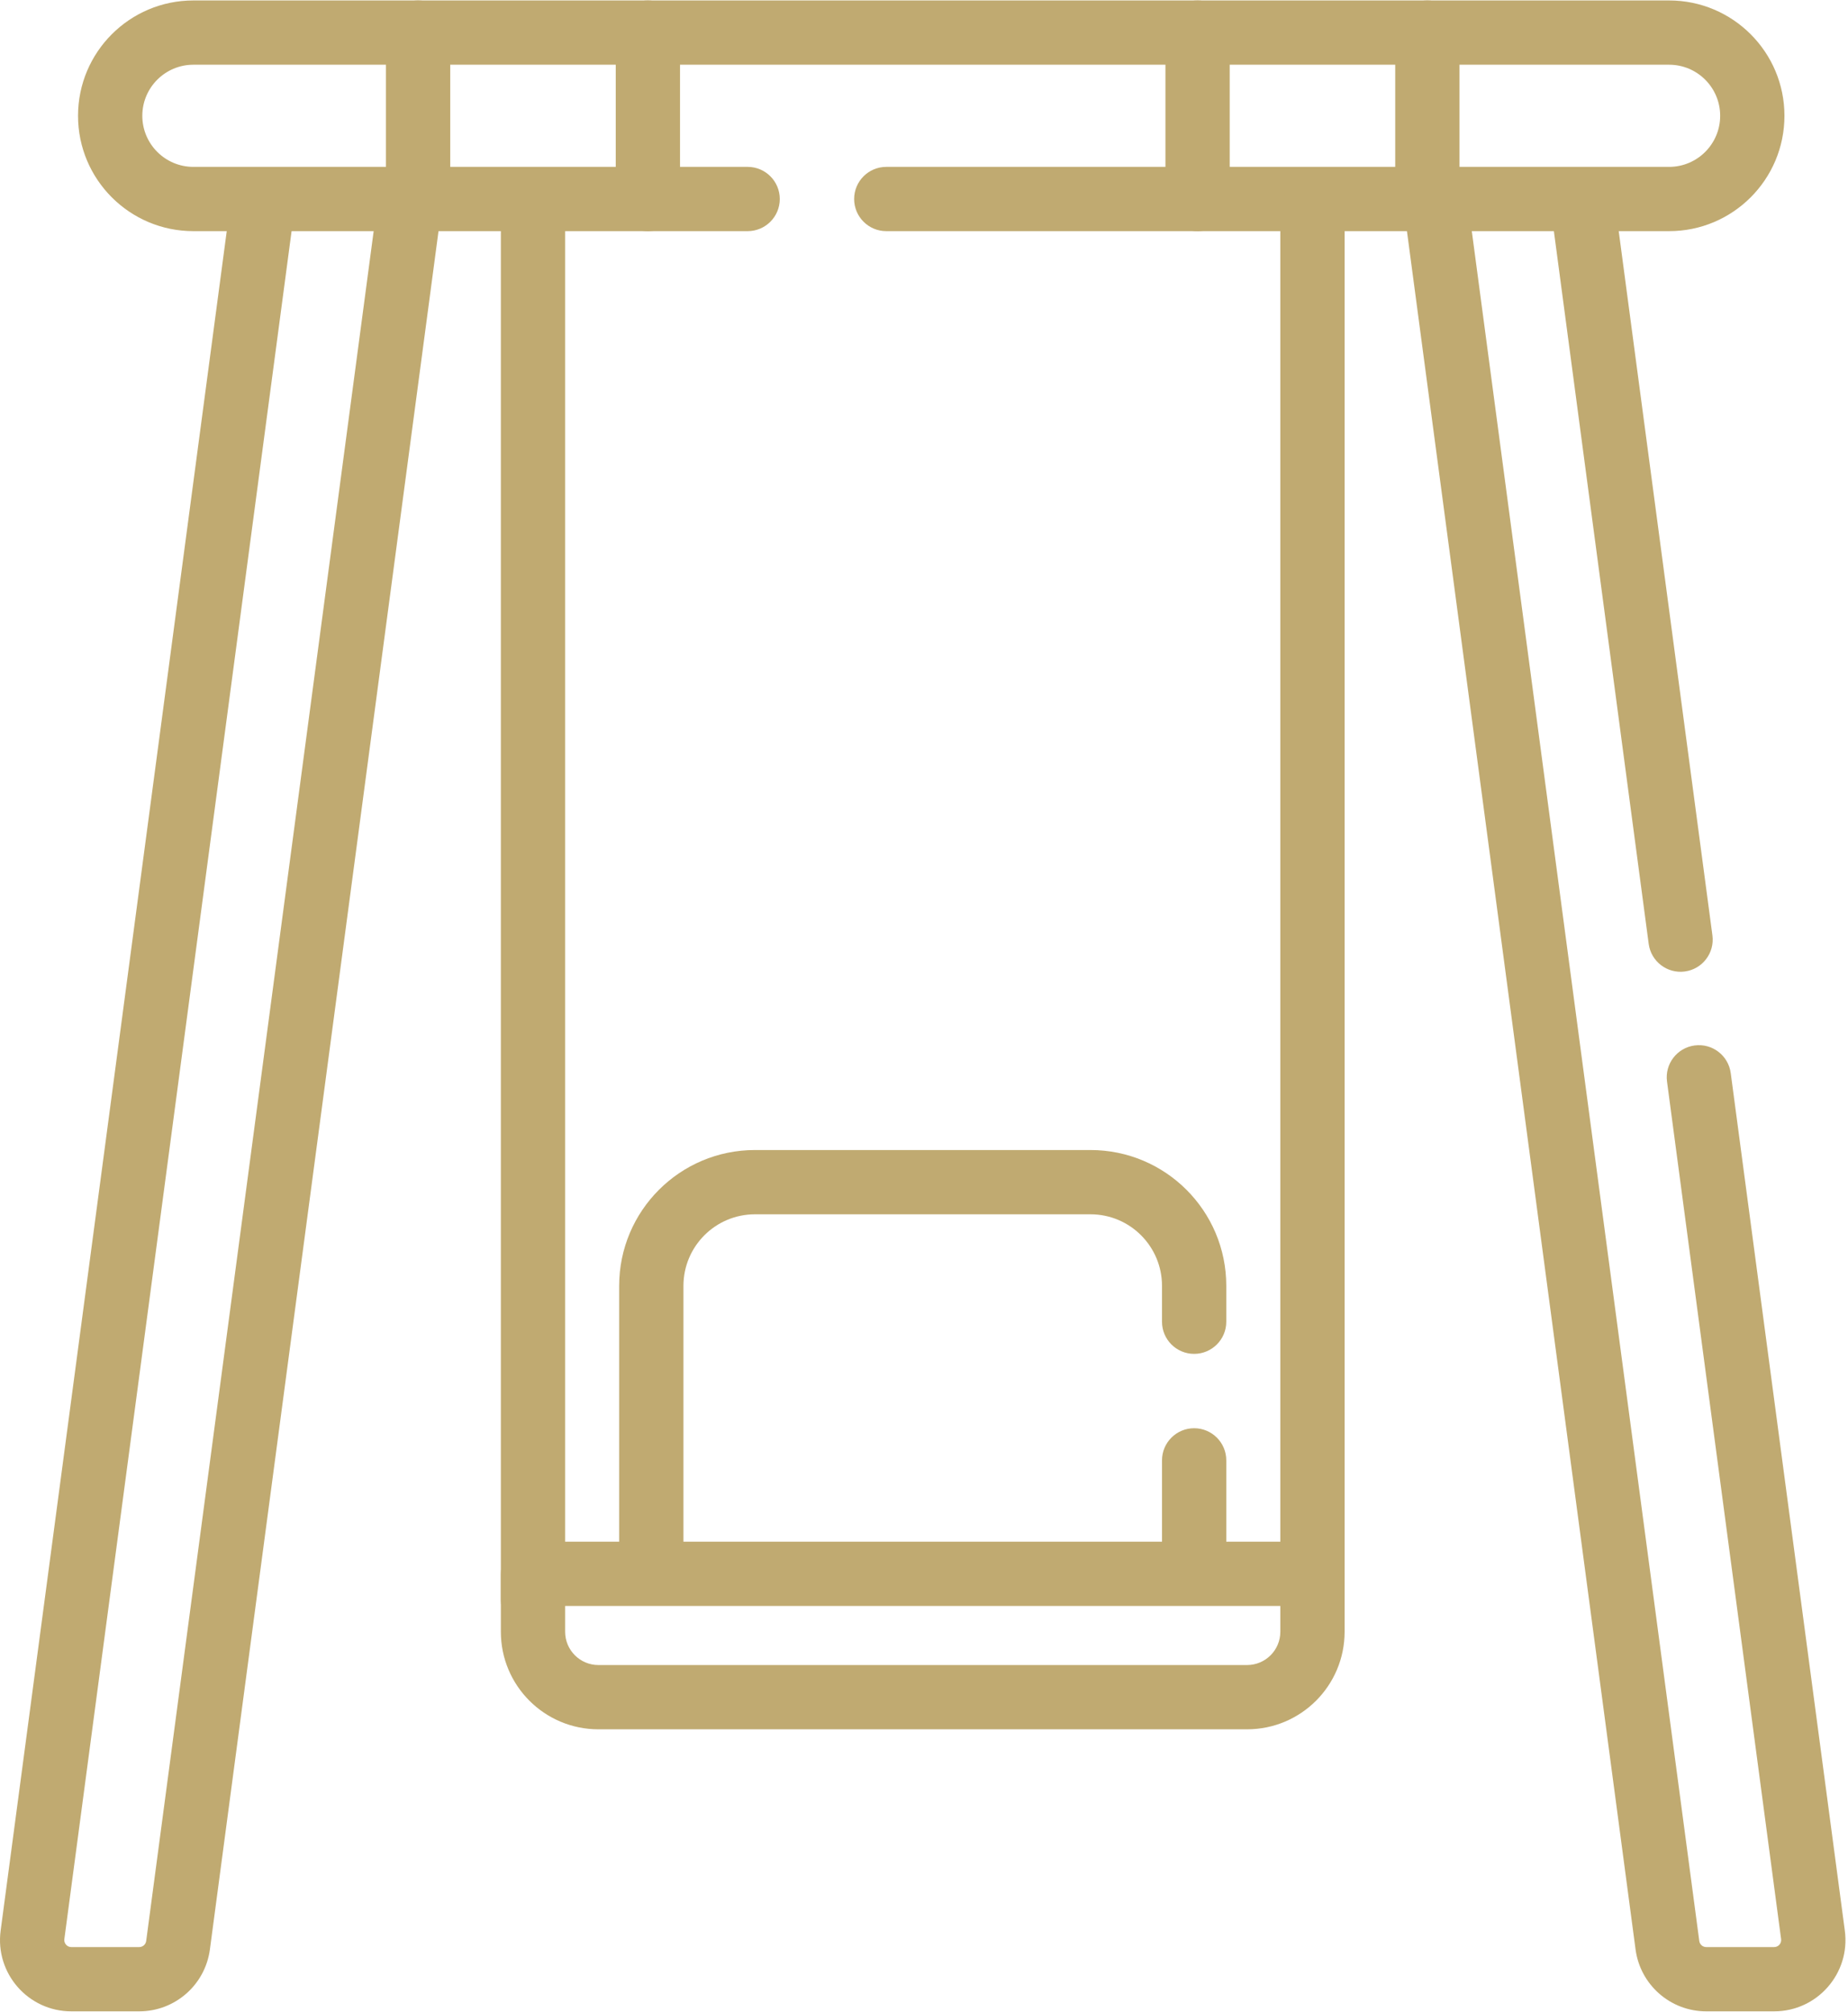
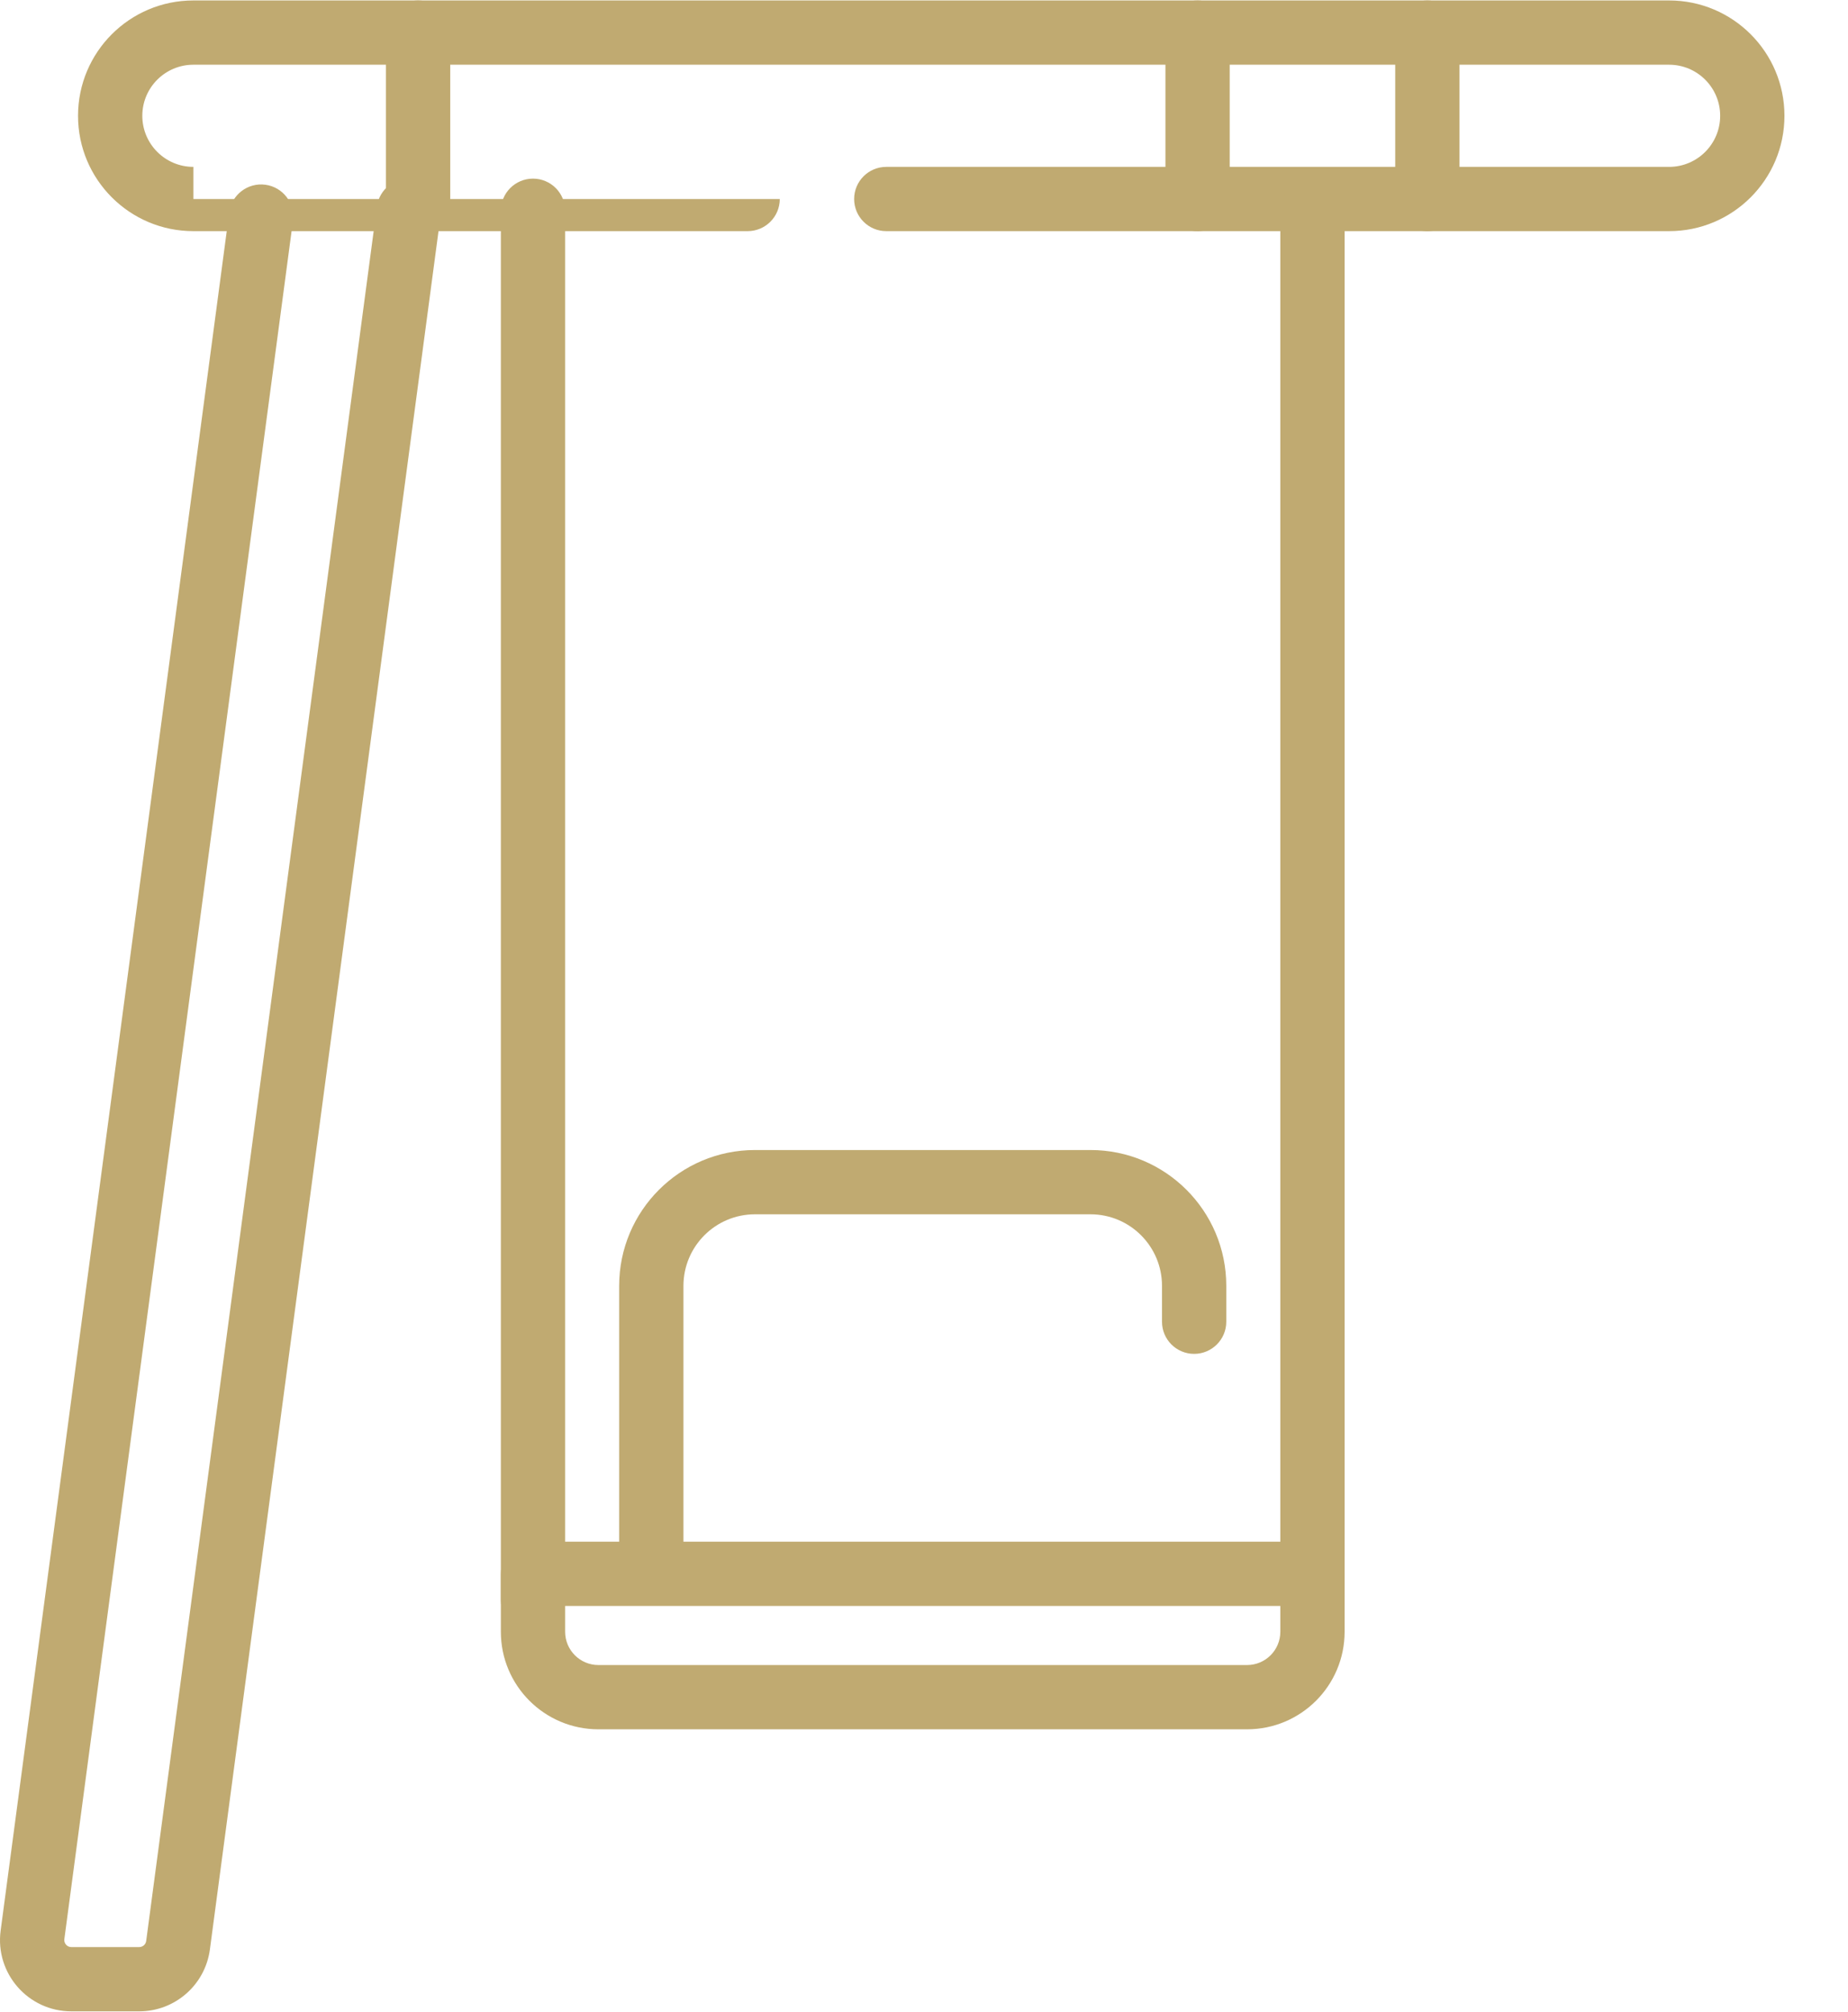
<svg xmlns="http://www.w3.org/2000/svg" width="575" height="626" viewBox="0 0 575 626" fill="none">
  <path fill-rule="evenodd" clip-rule="evenodd" d="M0.198 600.746C-1.573 614.046 8.777 625.859 22.192 625.859H43.316C54.438 625.859 63.843 617.624 65.309 606.598C65.309 606.598 65.309 606.598 65.309 606.598L137.109 66.902C137.838 61.427 133.99 56.398 128.516 55.67C123.041 54.942 118.012 58.789 117.284 64.264L45.484 603.961C45.339 605.047 44.412 605.859 43.316 605.859H22.192C20.868 605.859 19.848 604.694 20.023 603.384L91.154 68.714C91.882 63.239 88.035 58.211 82.56 57.482C77.085 56.754 72.057 60.602 71.329 66.076L0.198 600.746C0.198 600.746 0.198 600.745 0.198 600.746Z" fill="#C0AA71" />
-   <path fill-rule="evenodd" clip-rule="evenodd" d="M530.893 605.859C529.798 605.859 528.87 605.047 528.726 603.961L456.926 64.264C456.197 58.789 451.169 54.942 445.694 55.67C440.219 56.398 436.372 61.427 437.1 66.902L508.9 606.598C508.9 606.598 508.9 606.598 508.9 606.598C510.367 617.624 519.772 625.859 530.893 625.859H552.018C565.433 625.859 575.782 614.046 574.012 600.746C574.012 600.745 574.012 600.746 574.012 600.746L538.511 333.9C537.783 328.426 532.754 324.578 527.28 325.306C521.805 326.035 517.957 331.063 518.686 336.538L554.187 603.383C554.361 604.693 553.342 605.859 552.018 605.859H530.893Z" fill="#C0AA71" />
-   <path fill-rule="evenodd" clip-rule="evenodd" d="M524.219 302.294C529.694 301.566 533.541 296.538 532.813 291.063L502.64 64.264C501.912 58.79 496.884 54.942 491.409 55.671C485.934 56.399 482.087 61.427 482.815 66.902L512.988 293.7C513.716 299.175 518.744 303.023 524.219 302.294Z" fill="#C0AA71" />
  <path fill-rule="evenodd" clip-rule="evenodd" d="M444.117 71.926C449.64 71.926 454.117 67.449 454.117 61.926V10.14C454.117 4.617 449.64 0.14 444.117 0.14C438.594 0.14 434.117 4.617 434.117 10.14V61.926C434.117 67.449 438.594 71.926 444.117 71.926Z" fill="#C0AA71" />
  <path fill-rule="evenodd" clip-rule="evenodd" d="M372.621 71.926C378.144 71.926 382.621 67.449 382.621 61.926V10.14C382.621 4.617 378.144 0.14 372.621 0.14C367.098 0.14 362.621 4.617 362.621 10.14V61.926C362.621 67.449 367.098 71.926 372.621 71.926Z" fill="#C0AA71" />
-   <path fill-rule="evenodd" clip-rule="evenodd" d="M60.175 51.926C51.397 51.926 44.281 44.81 44.281 36.032C44.281 27.256 51.397 20.14 60.175 20.14H519.333C528.109 20.14 535.225 27.256 535.225 36.032C535.225 44.81 528.109 51.926 519.333 51.926H275.766C270.243 51.926 265.766 56.403 265.766 61.926C265.766 67.449 270.243 71.926 275.766 71.926H519.333C539.156 71.926 555.225 55.856 555.225 36.032C555.225 16.21 539.155 0.14 519.333 0.14H60.175C40.352 0.14 24.281 16.209 24.281 36.032C24.281 55.856 40.351 71.926 60.175 71.926H232.628C238.151 71.926 242.628 67.449 242.628 61.926C242.628 56.403 238.151 51.926 232.628 51.926H60.175Z" fill="#C0AA71" />
-   <path fill-rule="evenodd" clip-rule="evenodd" d="M201.586 71.926C207.109 71.926 211.586 67.449 211.586 61.926V10.14C211.586 4.617 207.109 0.14 201.586 0.14C196.063 0.14 191.586 4.617 191.586 10.14V61.926C191.586 67.449 196.063 71.926 201.586 71.926Z" fill="#C0AA71" />
+   <path fill-rule="evenodd" clip-rule="evenodd" d="M60.175 51.926C51.397 51.926 44.281 44.81 44.281 36.032C44.281 27.256 51.397 20.14 60.175 20.14H519.333C528.109 20.14 535.225 27.256 535.225 36.032C535.225 44.81 528.109 51.926 519.333 51.926H275.766C270.243 51.926 265.766 56.403 265.766 61.926C265.766 67.449 270.243 71.926 275.766 71.926H519.333C539.156 71.926 555.225 55.856 555.225 36.032C555.225 16.21 539.155 0.14 519.333 0.14H60.175C40.352 0.14 24.281 16.209 24.281 36.032C24.281 55.856 40.351 71.926 60.175 71.926H232.628C238.151 71.926 242.628 67.449 242.628 61.926H60.175Z" fill="#C0AA71" />
  <path fill-rule="evenodd" clip-rule="evenodd" d="M130.09 71.926C135.613 71.926 140.09 67.449 140.09 61.926V10.14C140.09 4.617 135.613 0.14 130.09 0.14C124.567 0.14 120.09 4.617 120.09 10.14V61.926C120.09 67.449 124.567 71.926 130.09 71.926Z" fill="#C0AA71" />
-   <path fill-rule="evenodd" clip-rule="evenodd" d="M371.555 496.977C377.078 496.977 381.555 492.499 381.555 486.977V454.413C381.555 448.89 377.078 444.413 371.555 444.413C366.032 444.413 361.555 448.89 361.555 454.413V486.977C361.555 492.499 366.032 496.977 371.555 496.977Z" fill="#C0AA71" />
  <path fill-rule="evenodd" clip-rule="evenodd" d="M202.652 496.977C208.175 496.977 212.652 492.499 212.652 486.977V400.109C212.652 387.813 222.622 377.844 234.919 377.844H339.288C351.585 377.844 361.554 387.813 361.554 400.109V411.275C361.554 416.798 366.031 421.275 371.554 421.275C377.077 421.275 381.554 416.798 381.554 411.275V400.109C381.554 376.766 362.629 357.844 339.288 357.844H234.919C211.577 357.844 192.652 376.766 192.652 400.109V486.977C192.652 492.499 197.129 496.977 202.652 496.977Z" fill="#C0AA71" />
  <path fill-rule="evenodd" clip-rule="evenodd" d="M155.84 507.74C155.84 524.505 169.432 538.098 186.198 538.098H388.013C404.781 538.098 418.371 524.505 418.371 507.74V489.719C418.371 484.196 413.894 479.719 408.371 479.719H165.84C160.317 479.719 155.84 484.196 155.84 489.719V507.74ZM186.198 518.098C180.478 518.098 175.84 513.46 175.84 507.74V499.719H398.371V507.74C398.371 513.46 393.734 518.098 388.013 518.098H186.198Z" fill="#C0AA71" />
  <path fill-rule="evenodd" clip-rule="evenodd" d="M165.84 507.939C171.363 507.939 175.84 503.462 175.84 497.939V65.583C175.84 60.06 171.363 55.583 165.84 55.583C160.317 55.583 155.84 60.06 155.84 65.583V497.939C155.84 503.462 160.317 507.939 165.84 507.939Z" fill="#C0AA71" />
  <path fill-rule="evenodd" clip-rule="evenodd" d="M408.371 507.939C413.894 507.939 418.371 503.462 418.371 497.939V65.583C418.371 60.06 413.894 55.583 408.371 55.583C402.848 55.583 398.371 60.06 398.371 65.583V497.939C398.371 503.462 402.848 507.939 408.371 507.939Z" fill="#C0AA71" />
</svg>